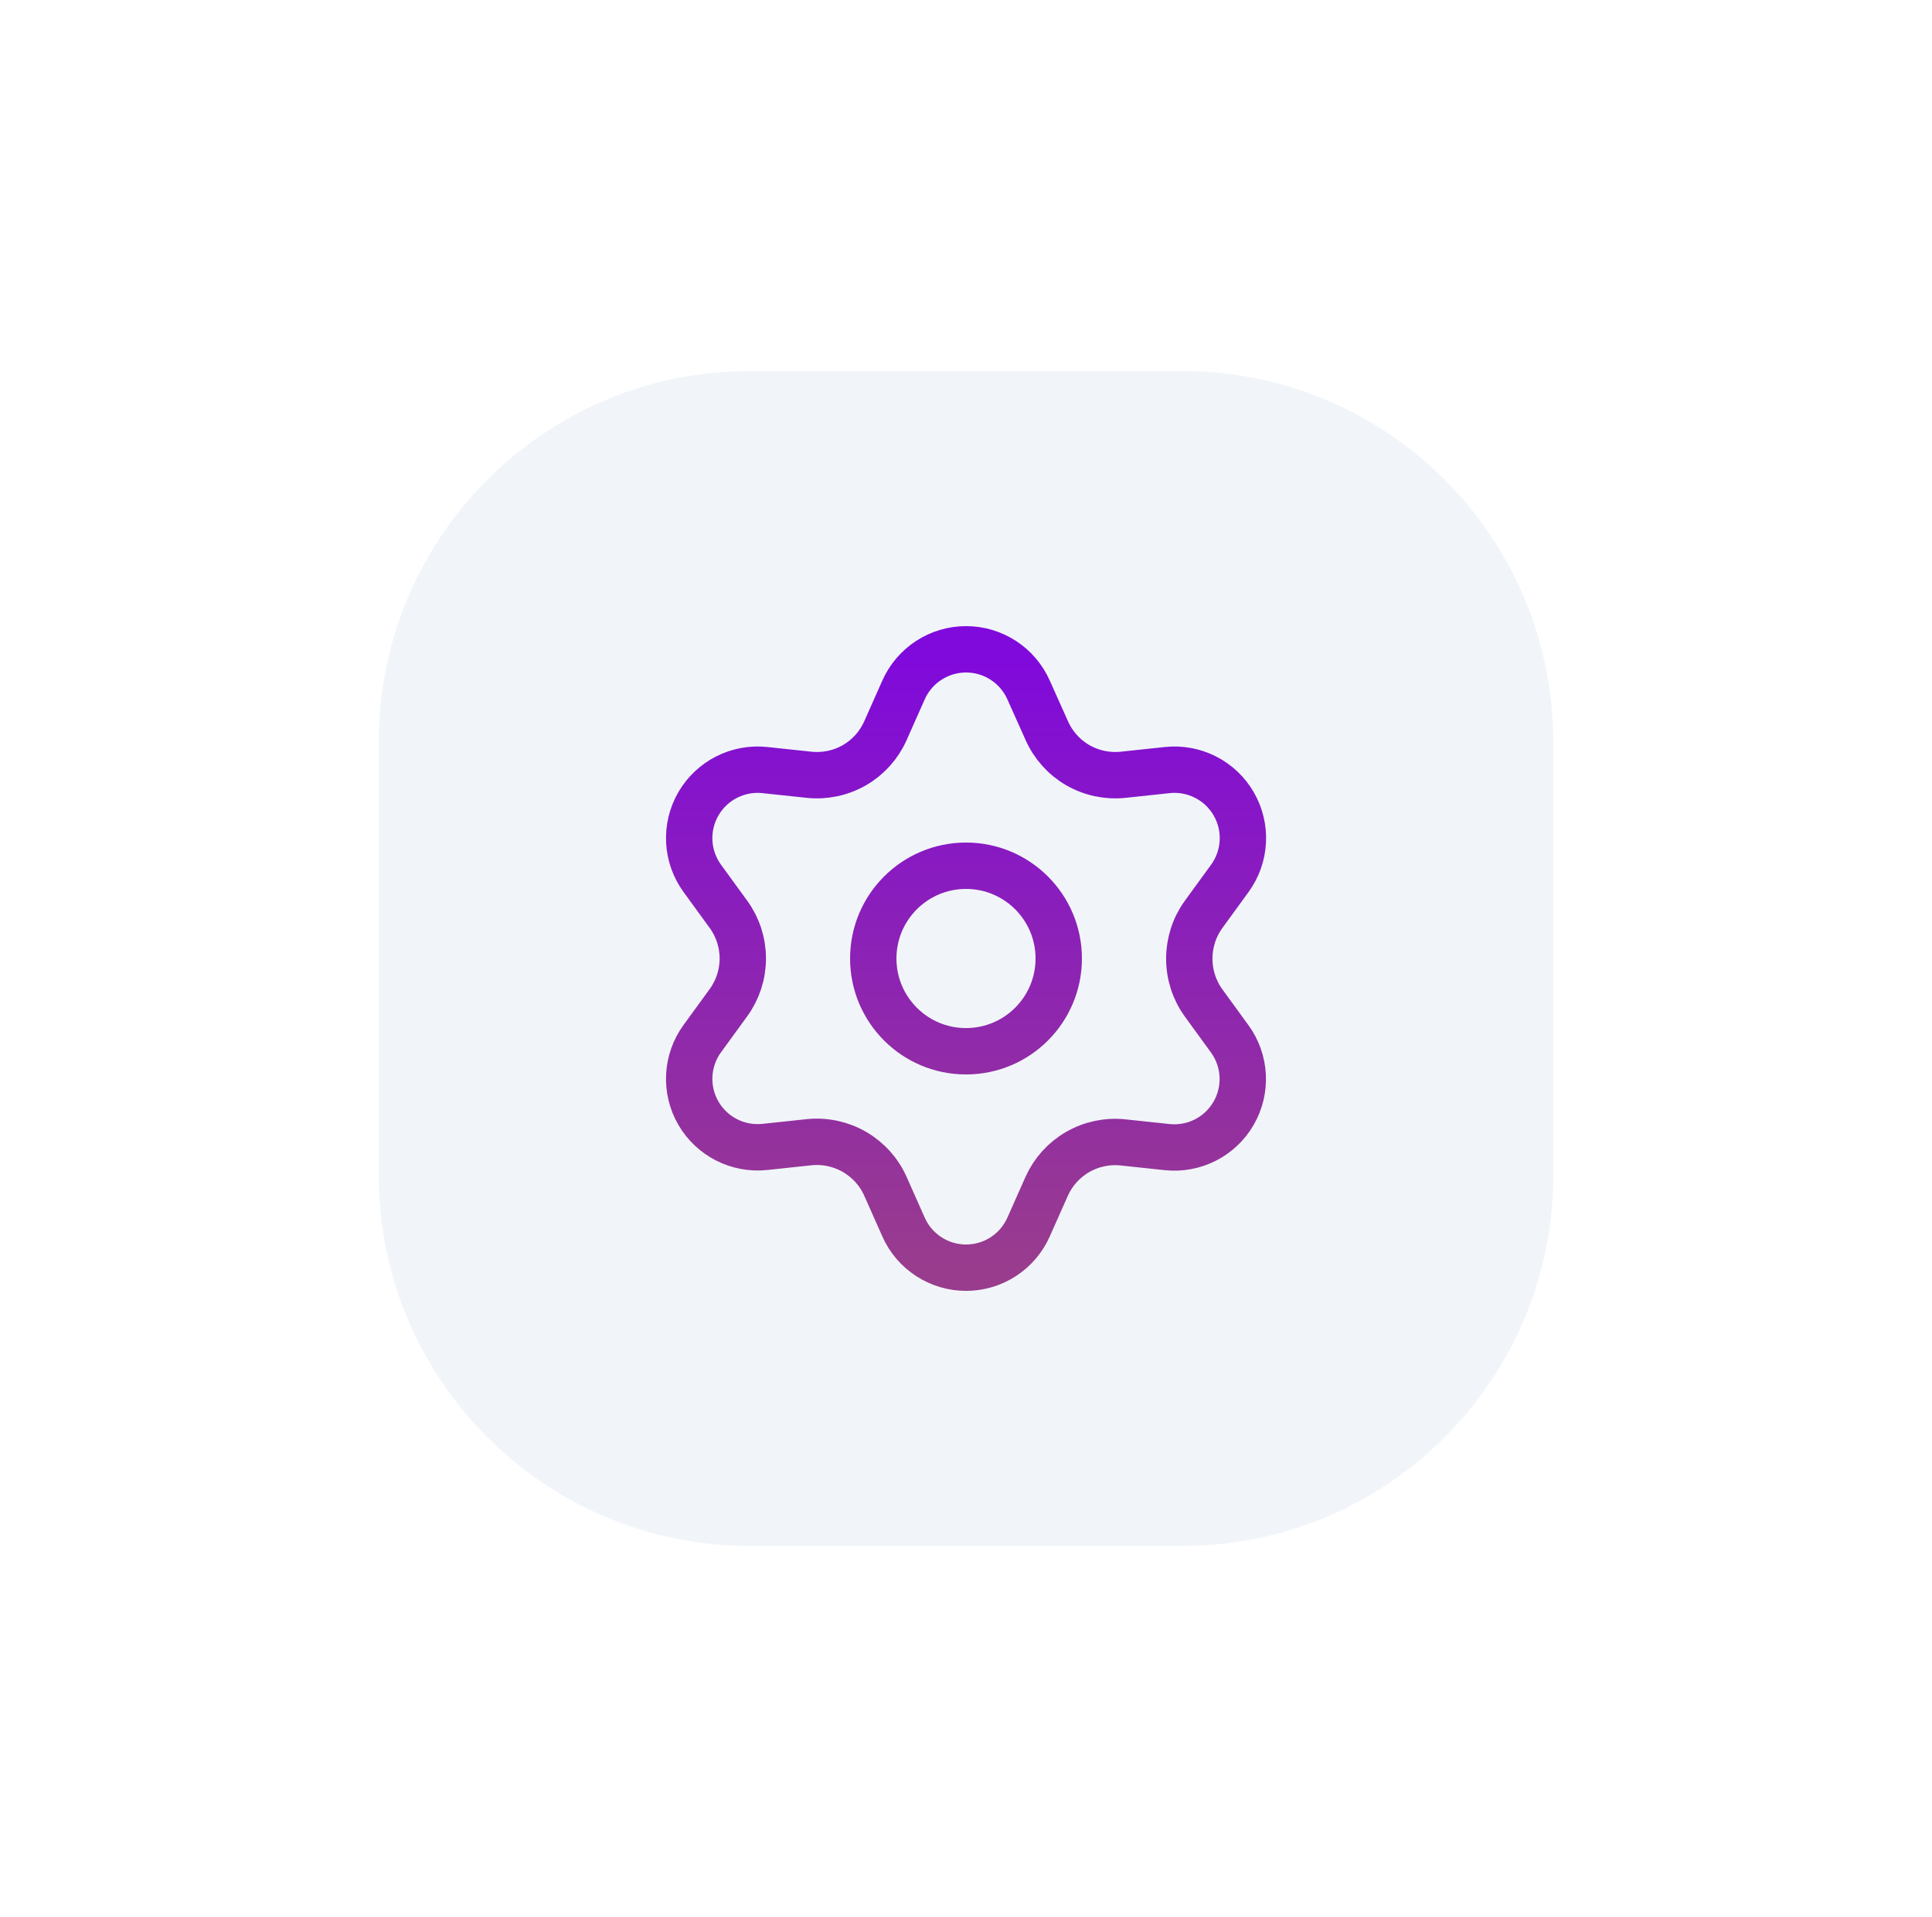
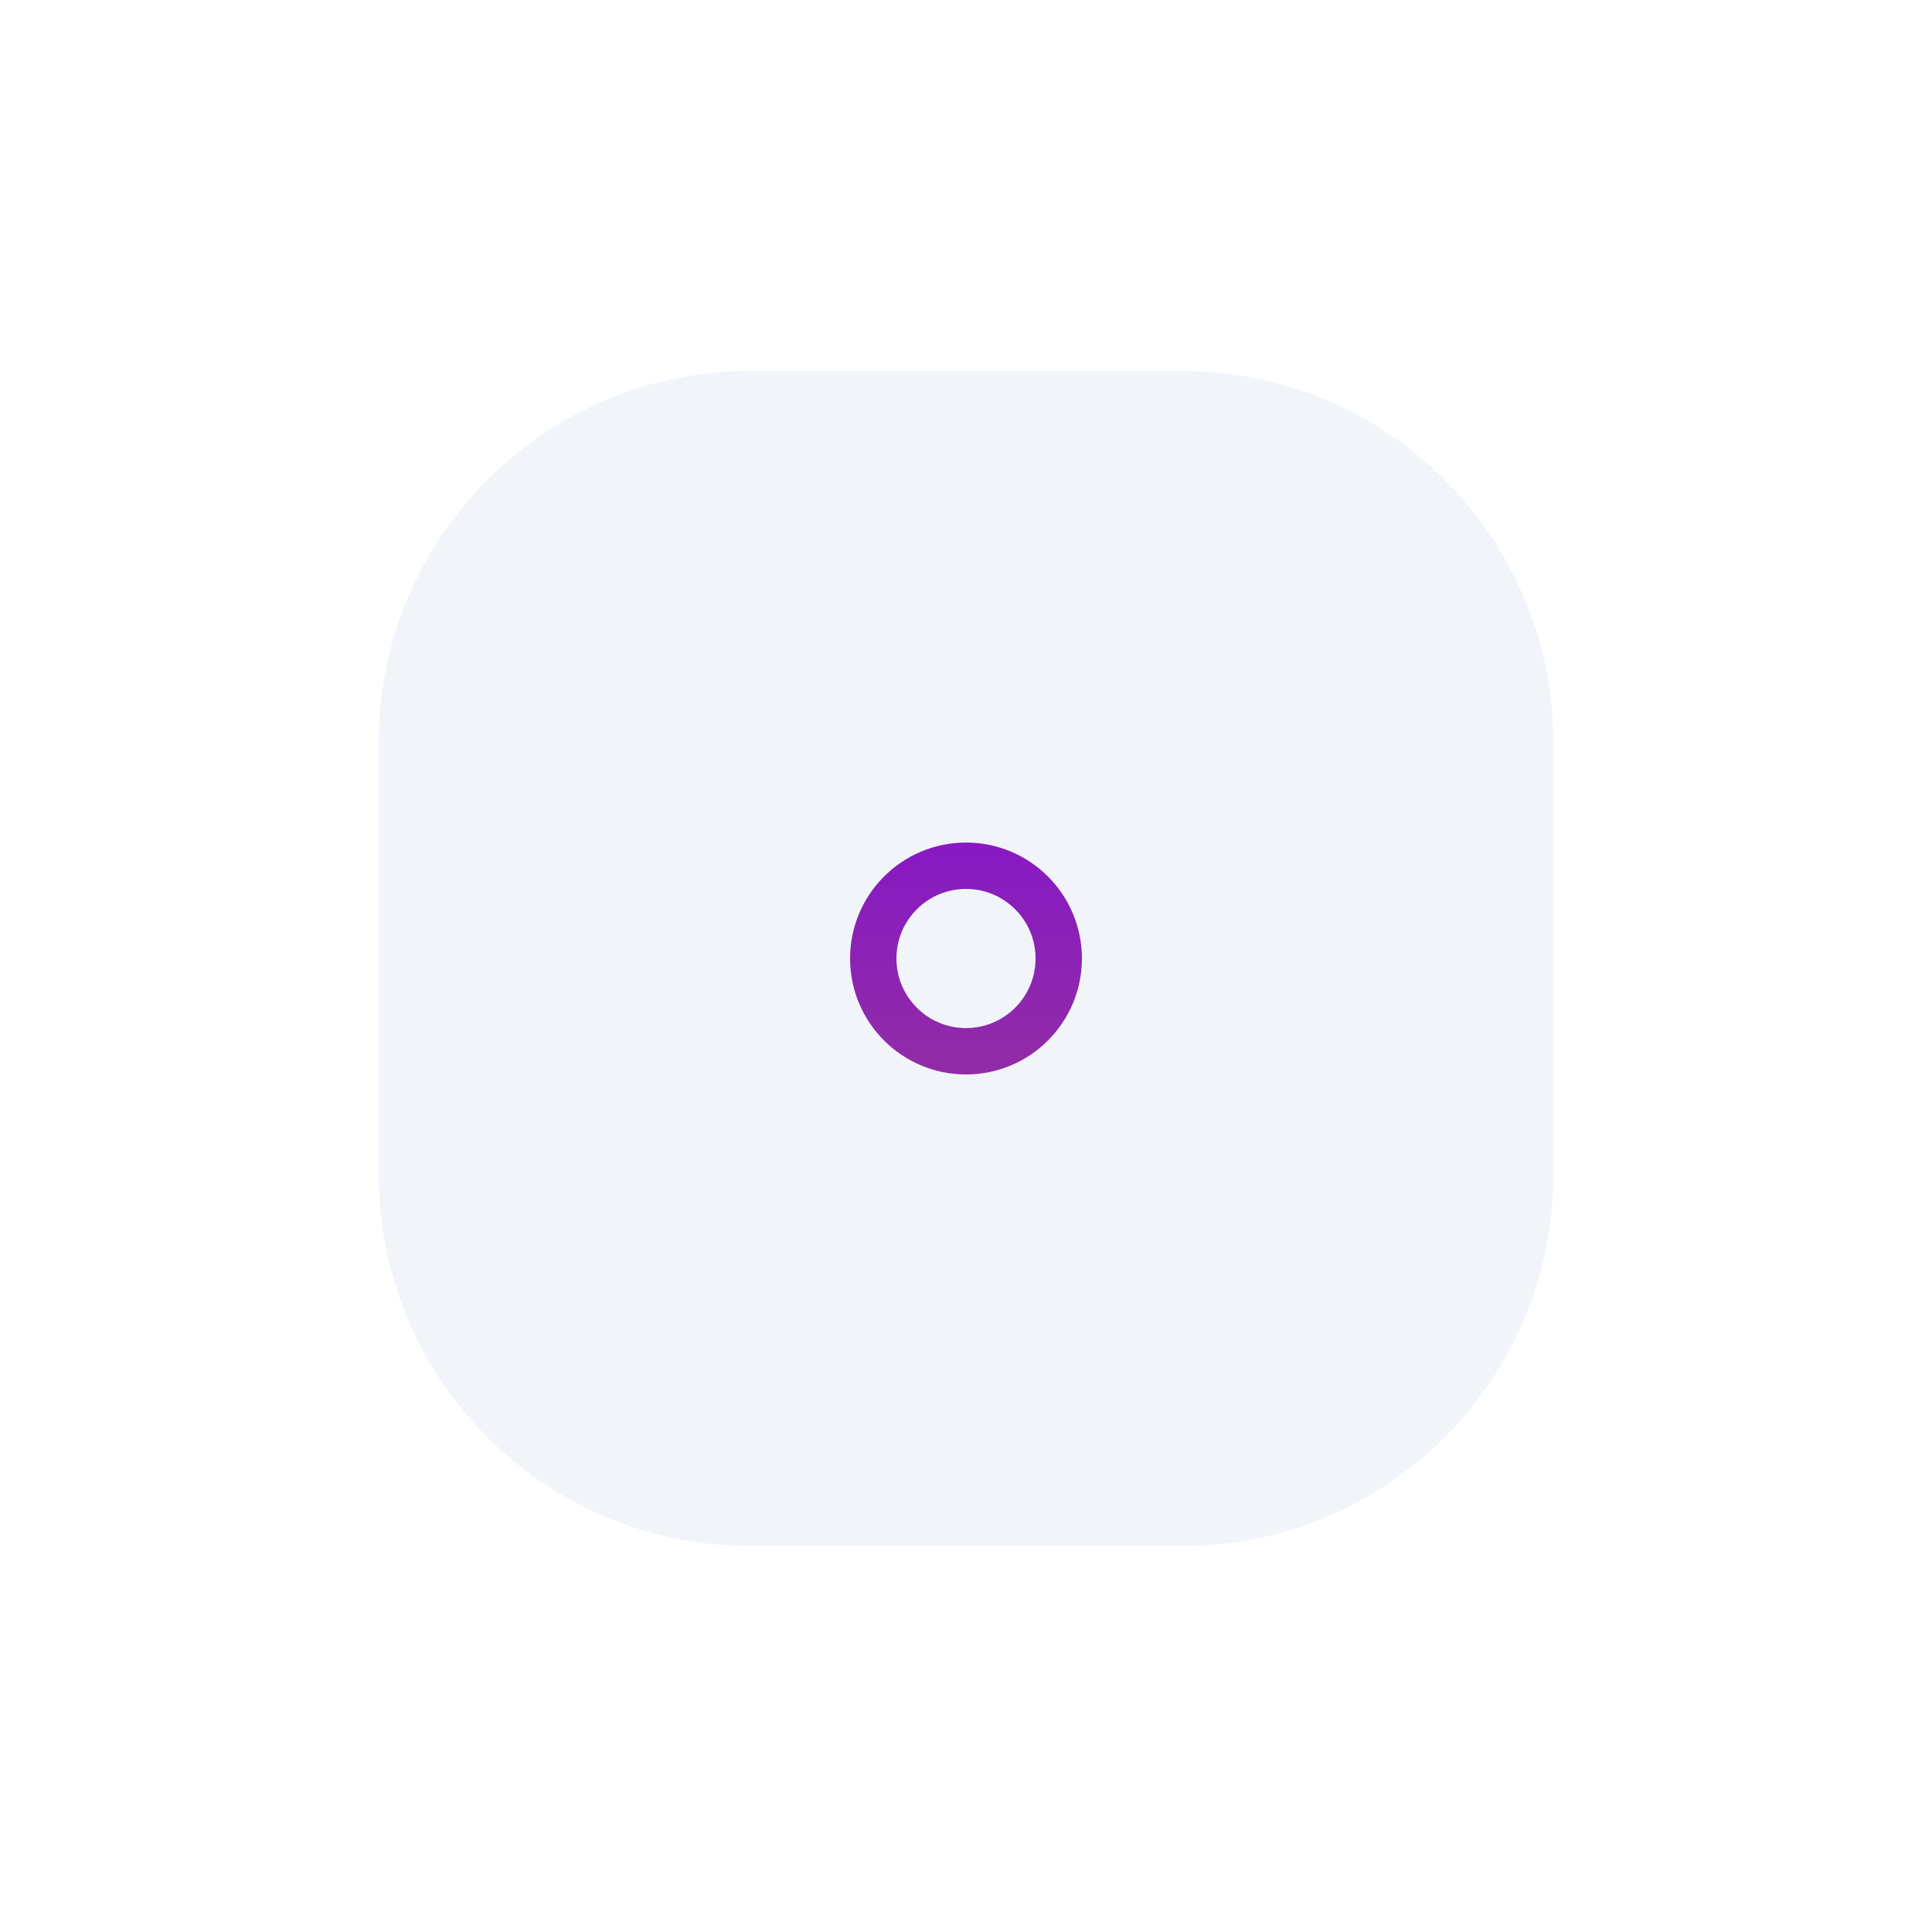
<svg xmlns="http://www.w3.org/2000/svg" width="125" height="124" viewBox="0 0 125 124" fill="none">
  <g filter="url(#filter0_di_127_6548)">
    <path d="M76.5 24H48.5C35.245 24 24.5 34.745 24.5 48V76C24.5 89.255 35.245 100 48.5 100H76.5C89.755 100 100.5 89.255 100.5 76V48C100.5 34.745 89.755 24 76.5 24Z" fill="#F1F5F9" />
-     <path d="M57.29 76.742L58.459 79.371C58.806 80.154 59.373 80.819 60.091 81.285C60.809 81.752 61.647 82 62.503 82C63.36 82 64.198 81.752 64.915 81.285C65.633 80.819 66.2 80.154 66.548 79.371L67.717 76.742C68.133 75.809 68.833 75.032 69.717 74.52C70.606 74.007 71.635 73.788 72.657 73.896L75.517 74.2C76.368 74.29 77.227 74.131 77.99 73.743C78.753 73.354 79.387 72.753 79.814 72.011C80.243 71.27 80.447 70.421 80.402 69.566C80.357 68.711 80.065 67.888 79.561 67.196L77.868 64.869C77.265 64.034 76.943 63.03 76.948 62C76.948 60.973 77.273 59.973 77.877 59.142L79.57 56.816C80.074 56.123 80.366 55.3 80.411 54.445C80.456 53.591 80.252 52.741 79.823 52C79.396 51.258 78.762 50.657 77.999 50.269C77.236 49.88 76.377 49.721 75.526 49.811L72.666 50.116C71.644 50.223 70.615 50.004 69.726 49.491C68.84 48.977 68.14 48.195 67.726 47.258L66.548 44.629C66.2 43.846 65.633 43.181 64.915 42.715C64.198 42.248 63.36 42 62.503 42C61.647 42 60.809 42.248 60.091 42.715C59.373 43.181 58.806 43.846 58.459 44.629L57.29 47.258C56.876 48.195 56.176 48.977 55.29 49.491C54.401 50.004 53.371 50.223 52.35 50.116L49.481 49.811C48.63 49.721 47.771 49.88 47.008 50.269C46.245 50.657 45.611 51.258 45.183 52C44.755 52.741 44.551 53.591 44.596 54.445C44.641 55.3 44.933 56.123 45.437 56.816L47.13 59.142C47.734 59.973 48.059 60.973 48.059 62C48.059 63.027 47.734 64.027 47.13 64.858L45.437 67.184C44.933 67.876 44.641 68.7 44.596 69.555C44.551 70.409 44.755 71.259 45.183 72C45.612 72.741 46.245 73.342 47.008 73.731C47.771 74.119 48.63 74.278 49.481 74.189L52.341 73.884C53.362 73.777 54.392 73.996 55.281 74.509C56.17 75.022 56.874 75.804 57.29 76.742Z" stroke="url(#paint0_linear_127_6548)" stroke-width="3" stroke-linecap="round" stroke-linejoin="round" />
    <path d="M62.5 68C65.814 68 68.5 65.314 68.5 62C68.5 58.686 65.814 56 62.5 56C59.186 56 56.5 58.686 56.5 62C56.5 65.314 59.186 68 62.5 68Z" stroke="url(#paint1_linear_127_6548)" stroke-width="3" stroke-linecap="round" stroke-linejoin="round" />
  </g>
  <defs>
    <filter id="filter0_di_127_6548" x="16.5" y="18" width="104" height="100" filterUnits="userSpaceOnUse" color-interpolation-filters="sRGB">
      <feFlood flood-opacity="0" result="BackgroundImageFix" />
      <feColorMatrix in="SourceAlpha" type="matrix" values="0 0 0 0 0 0 0 0 0 0 0 0 0 0 0 0 0 0 127 0" result="hardAlpha" />
      <feOffset dx="8" dy="6" />
      <feGaussianBlur stdDeviation="6" />
      <feComposite in2="hardAlpha" operator="out" />
      <feColorMatrix type="matrix" values="0 0 0 0 0.79 0 0 0 0 0.85 0 0 0 0 0.91 0 0 0 0.7 0" />
      <feBlend mode="normal" in2="BackgroundImageFix" result="effect1_dropShadow_127_6548" />
      <feBlend mode="normal" in="SourceGraphic" in2="effect1_dropShadow_127_6548" result="shape" />
      <feColorMatrix in="SourceAlpha" type="matrix" values="0 0 0 0 0 0 0 0 0 0 0 0 0 0 0 0 0 0 127 0" result="hardAlpha" />
      <feOffset dx="-8" dy="-6" />
      <feGaussianBlur stdDeviation="8" />
      <feComposite in2="hardAlpha" operator="arithmetic" k2="-1" k3="1" />
      <feColorMatrix type="matrix" values="0 0 0 0 1 0 0 0 0 1 0 0 0 0 1 0 0 0 1 0" />
      <feBlend mode="normal" in2="shape" result="effect2_innerShadow_127_6548" />
    </filter>
    <linearGradient id="paint0_linear_127_6548" x1="62.503" y1="42" x2="62.503" y2="82" gradientUnits="userSpaceOnUse">
      <stop stop-color="#8009DC" />
      <stop offset="1" stop-color="#993C8D" />
    </linearGradient>
    <linearGradient id="paint1_linear_127_6548" x1="62.503" y1="42" x2="62.503" y2="82" gradientUnits="userSpaceOnUse">
      <stop stop-color="#8009DC" />
      <stop offset="1" stop-color="#993C8D" />
    </linearGradient>
  </defs>
</svg>